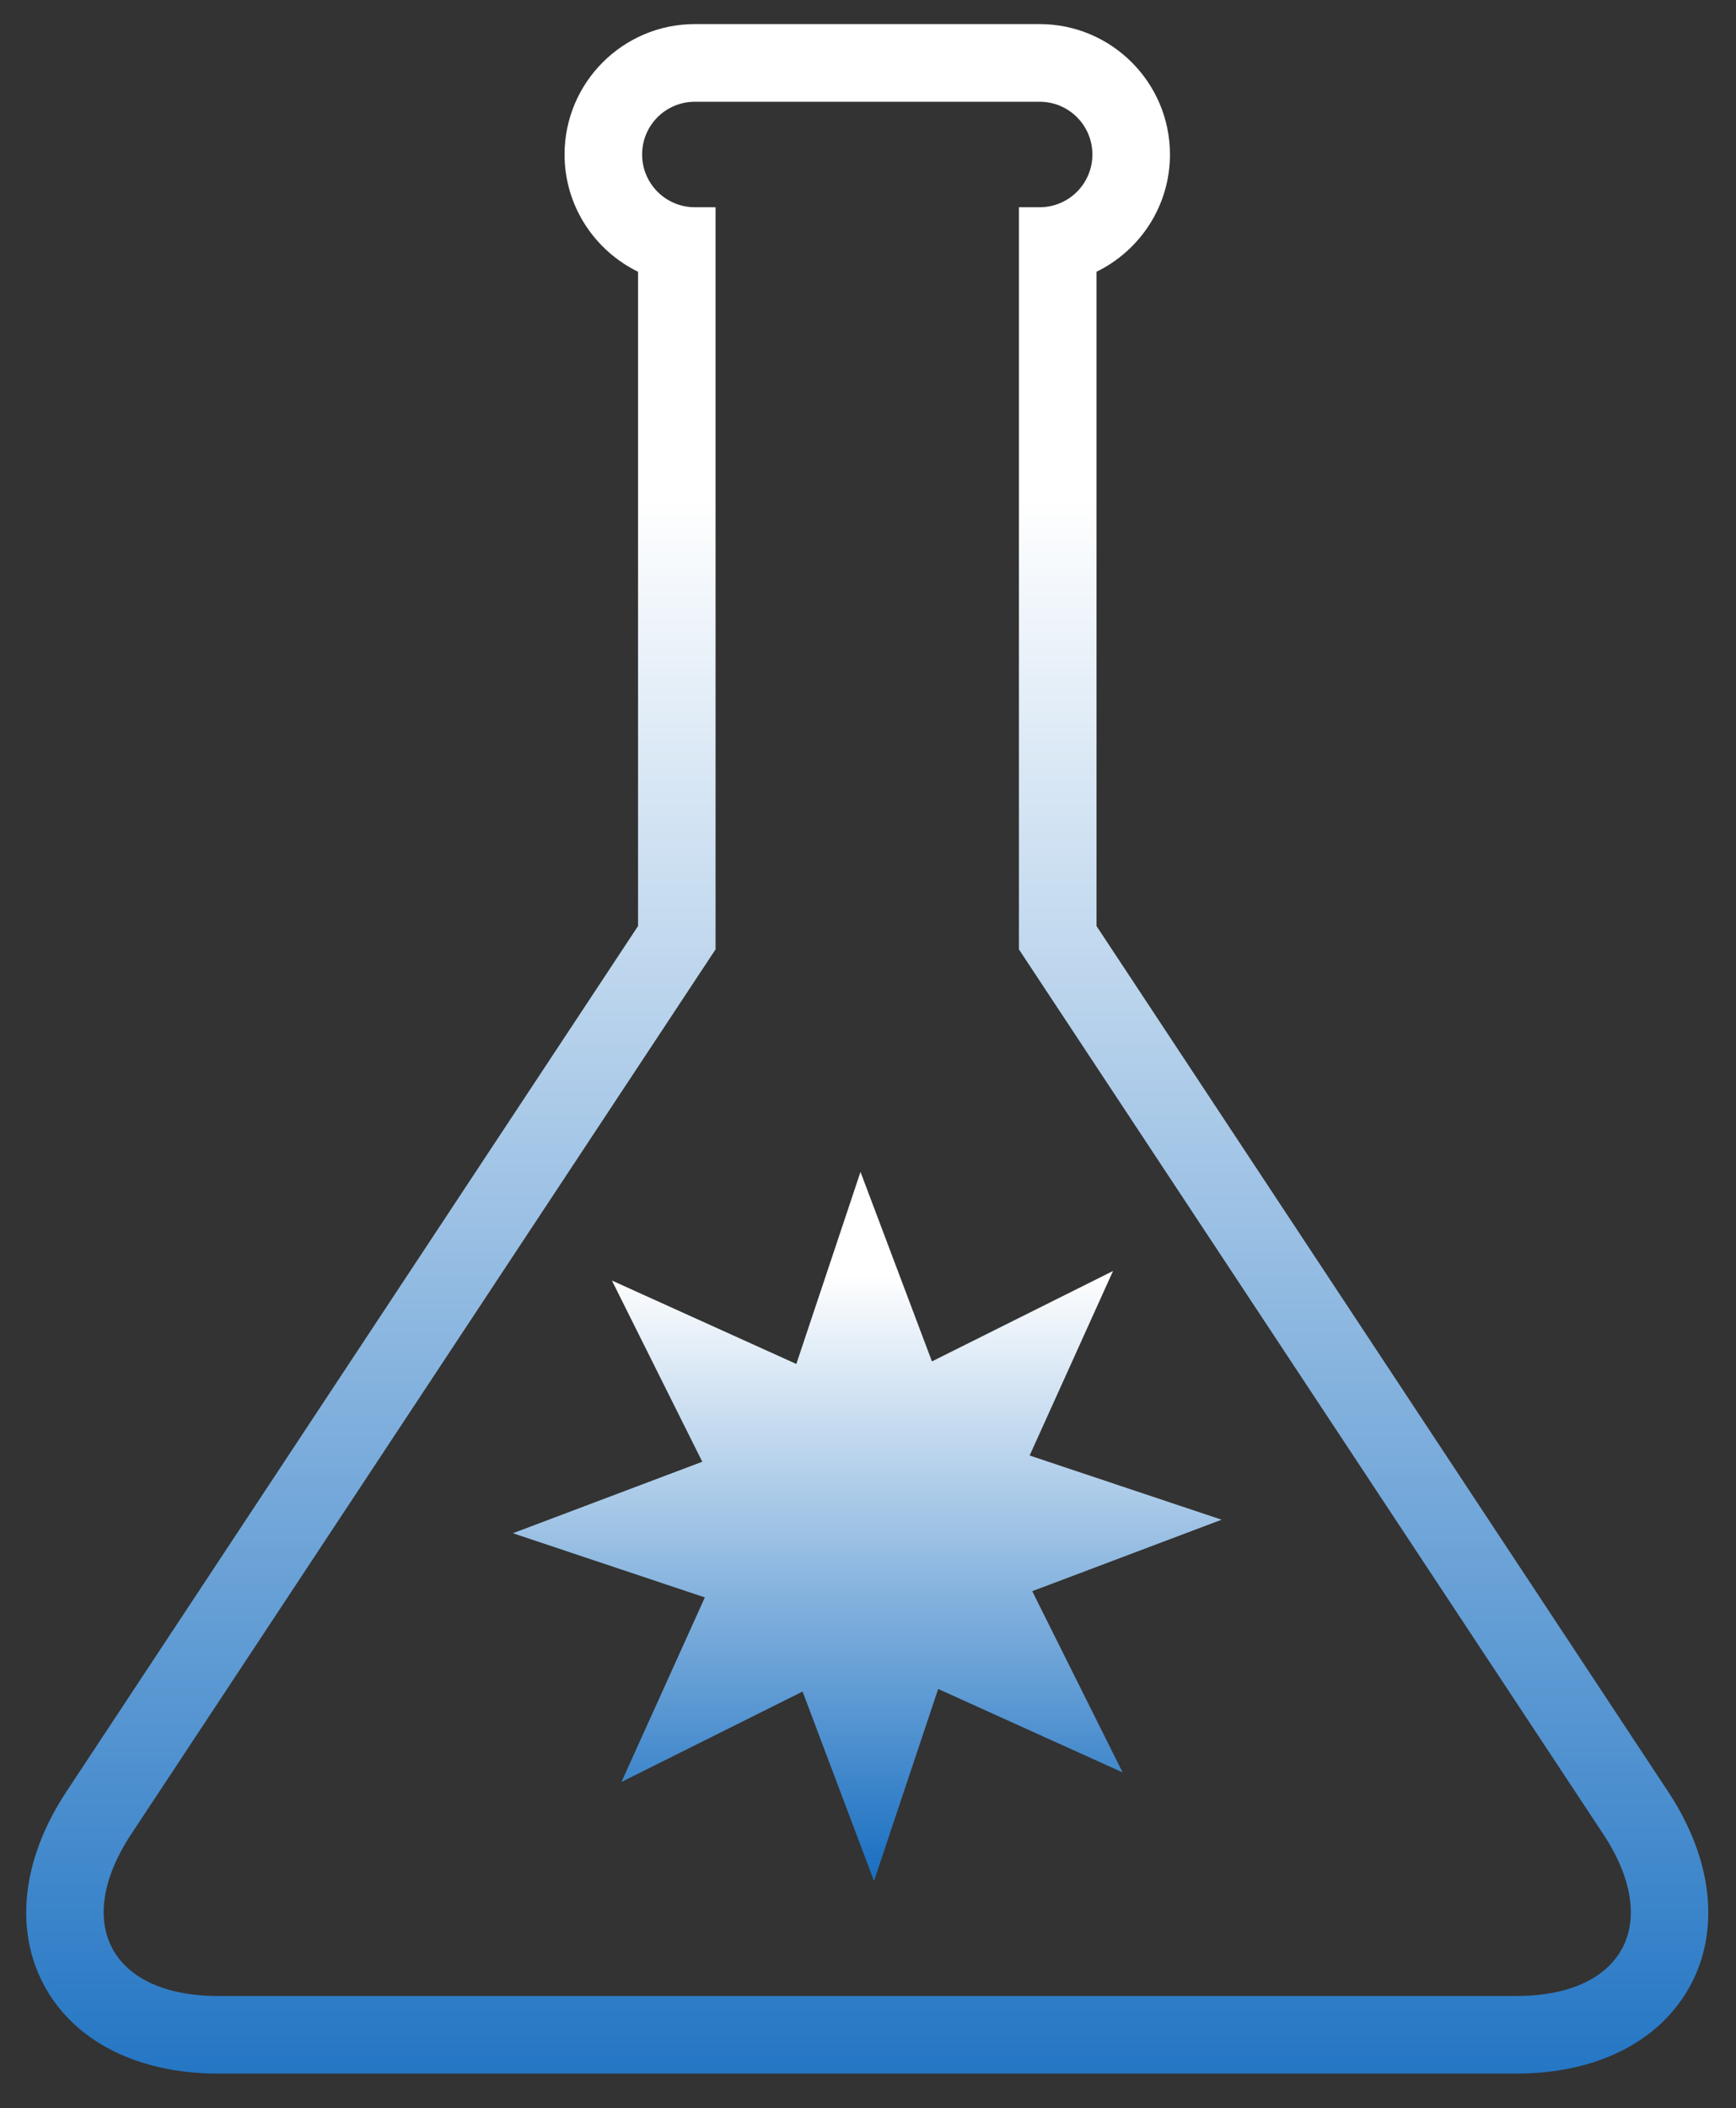
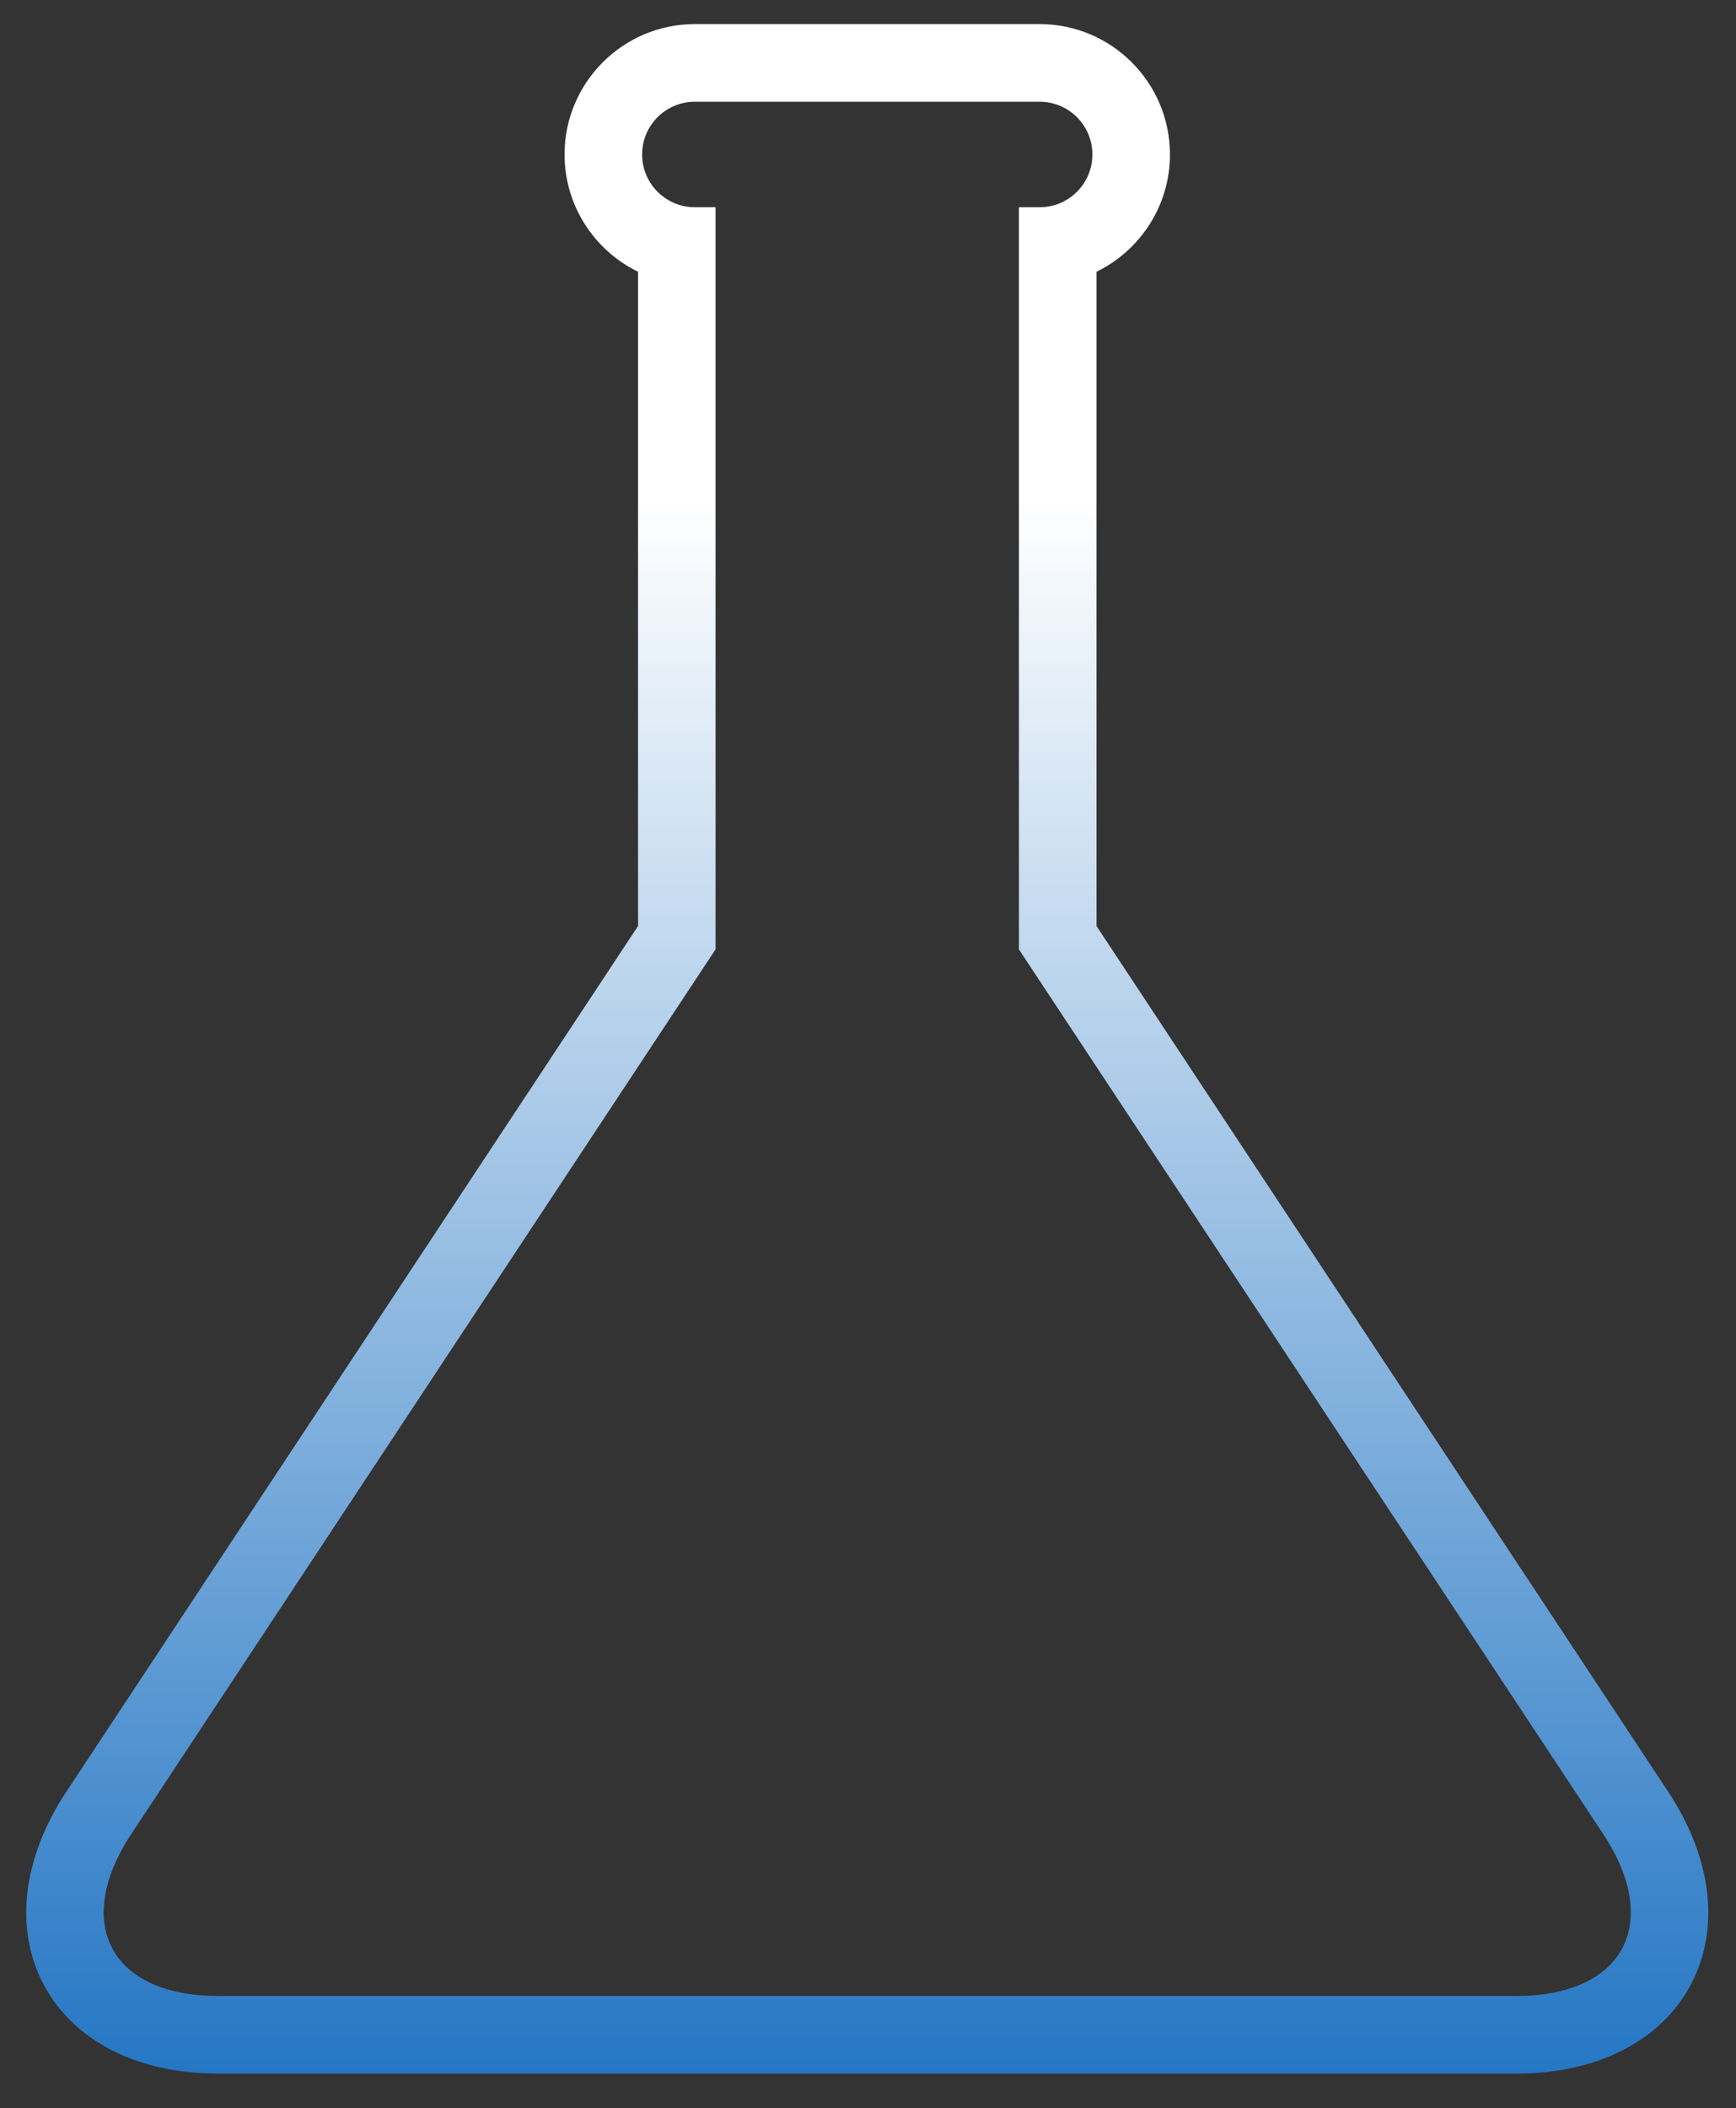
<svg xmlns="http://www.w3.org/2000/svg" xmlns:ns1="http://sodipodi.sourceforge.net/DTD/sodipodi-0.dtd" xmlns:ns2="http://www.inkscape.org/namespaces/inkscape" width="131" height="159" viewBox="0 0 131 159" fill="none" version="1.1" id="svg5" ns1:docname="logo-source-no-background.svg" ns2:version="1.3.2 (091e20ef0f, 2023-11-25)">
  <rect x="0" y="0" width="131" height="159" fill="#333333" stroke="none" />
  <ns1:namedview id="namedview5" pagecolor="#505050" bordercolor="#eeeeee" borderopacity="1" ns2:showpageshadow="0" ns2:pageopacity="0" ns2:pagecheckerboard="0" ns2:deskcolor="#505050" ns2:zoom="4.0854271" ns2:cx="99.377614" ns2:cy="99.5" ns2:window-width="1920" ns2:window-height="1043" ns2:window-x="1920" ns2:window-y="0" ns2:window-maximized="1" ns2:current-layer="svg5" />
  <path d="M 114.42,150.535 H 16.468 c -8.082,0 -11.019,-5.464 -6.565,-12.209 L 53.997,71.599 v -55.97 h -1.564 c -2.198,0 -3.978,-1.782 -3.978,-3.977 0,-2.2 1.78,-3.978 3.978,-3.978 h 26.021 c 2.199,0 3.979,1.778 3.979,3.978 0,2.196 -1.78,3.977 -3.979,3.977 h -1.564 v 55.974 l 44.093,66.723 c 4.457,6.745 1.516,12.209 -6.563,12.209 z m 11.447,-15.429 -43.123,-65.265 v -49.346 c 3.276,-1.598 5.542,-4.962 5.542,-8.844 0,-5.425 -4.412,-9.834 -9.832,-9.834 H 52.433 c -5.421,0 -9.831,4.409 -9.831,9.834 0,3.882 2.268,7.246 5.545,8.844 v 49.346 l -43.126,65.265 c -3.348,5.063 -3.966,10.391 -1.694,14.625 2.28,4.228 7.065,6.656 13.138,6.656 h 97.958 c 6.075,0 10.86,-2.428 13.138,-6.656 2.271,-4.234 1.654,-9.562 -1.693,-14.625 z" fill="url(#paint0_linear_0_1)" id="path1" style="fill:url(#paint0_linear_0_1);stroke-width:1" />
-   <path d="m 84.711,133.671 -13.916,-6.293 -4.842,14.484 -5.39,-14.289 -13.667,6.819 6.293,-13.917 -14.485,-4.842 14.29,-5.391 -6.819,-13.666 13.917,6.293 4.842,-14.485 5.391,14.29 13.666,-6.819 -6.293,13.917 14.484,4.841 -14.289,5.391 z" fill="url(#paint1_linear_0_1)" id="path2" style="fill:url(#paint1_linear_0_1);stroke-width:1" />
  <defs id="defs5">
    <linearGradient id="paint0_linear_0_1" x1="99.5" y1="183" x2="99.5" y2="58" gradientUnits="userSpaceOnUse" gradientTransform="translate(-34.057,-20.398)">
      <stop stop-color="#196FC1" id="stop2" />
      <stop offset="1" stop-color="white" id="stop3" />
    </linearGradient>
    <linearGradient id="paint1_linear_0_1" x1="98" y1="116.5" x2="98" y2="162" gradientUnits="userSpaceOnUse" gradientTransform="translate(-34.057,-20.398)">
      <stop stop-color="white" id="stop4" />
      <stop offset="1" stop-color="#196FC1" id="stop5" />
    </linearGradient>
  </defs>
</svg>